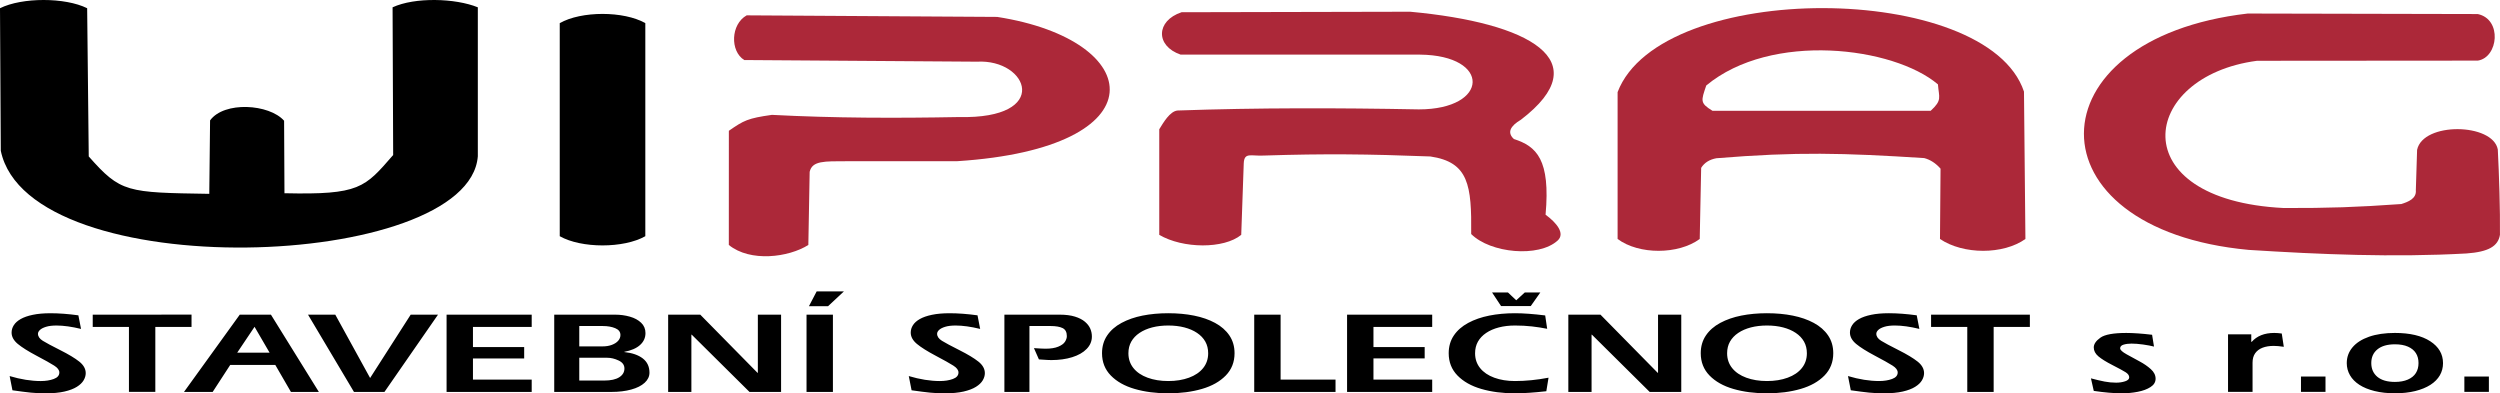
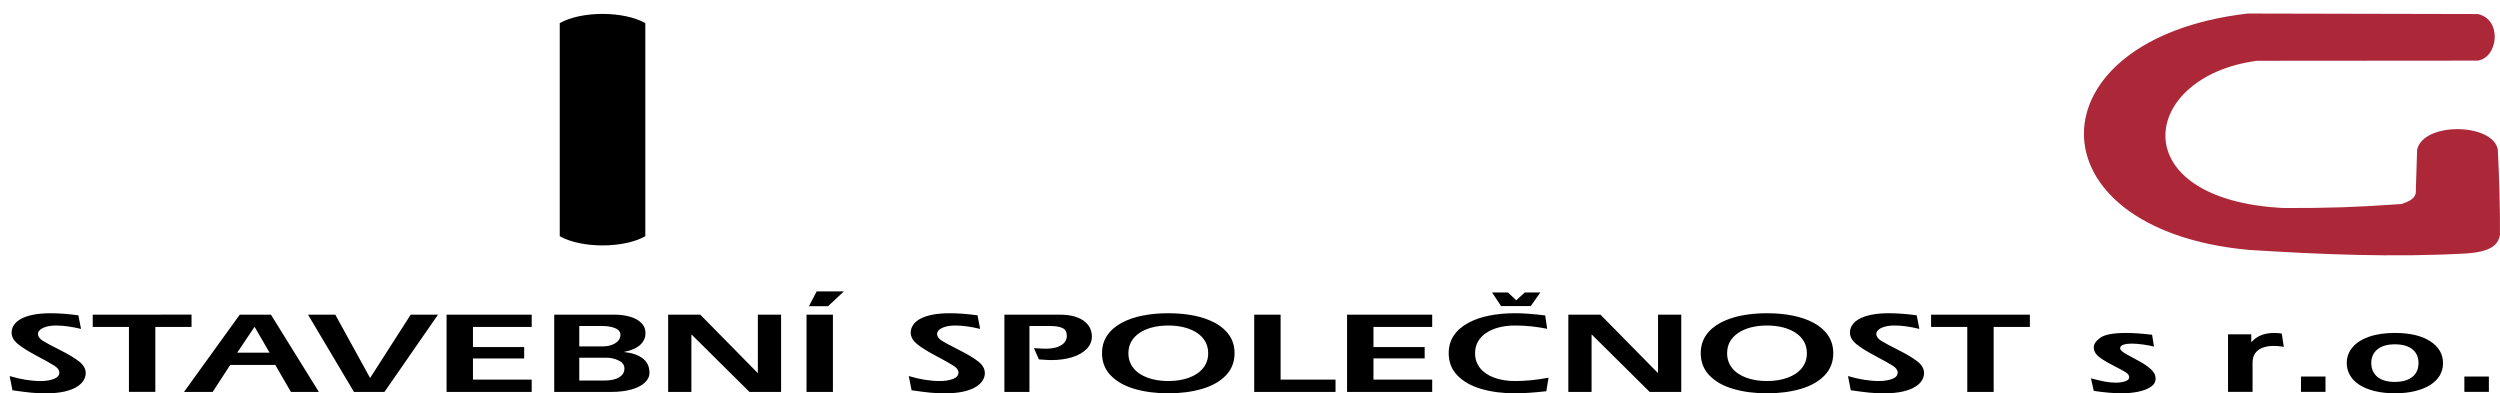
<svg xmlns="http://www.w3.org/2000/svg" xmlns:ns1="http://sodipodi.sourceforge.net/DTD/sodipodi-0.dtd" xmlns:ns2="http://www.inkscape.org/namespaces/inkscape" xmlns:xlink="http://www.w3.org/1999/xlink" version="1.1" id="Vrstva_1" x="0px" y="0px" width="755.66" height="118.88" viewBox="0 0 755.66 118.88" enable-background="new 0 0 894.567 336.142" xml:space="preserve" ns1:docname="logo Wiprag.svg" ns2:version="1.0.1 (3bc2e813f5, 2020-09-07)">
  <defs id="defs383" />
  <ns1:namedview pagecolor="#ffffff" bordercolor="#666666" borderopacity="1" objecttolerance="10" gridtolerance="10" guidetolerance="10" ns2:pageopacity="0" ns2:pageshadow="2" ns2:window-width="1920" ns2:window-height="1027" id="namedview381" showgrid="false" fit-margin-top="0" fit-margin-left="0" fit-margin-right="0" fit-margin-bottom="0" ns2:zoom="0.49679521" ns2:cx="134.13328" ns2:cy="-45.395821" ns2:window-x="-8" ns2:window-y="-8" ns2:window-maximized="1" ns2:current-layer="Vrstva_1" />
  <g id="g22" transform="translate(-69.007,-108.666)">
    <defs id="defs3">
      <rect id="SVGID_1_" x="62.339" y="93.782" width="769.89" height="154.246" />
    </defs>
    <clipPath id="SVGID_2_">
      <use xlink:href="#SVGID_1_" overflow="visible" id="use5" x="0" y="0" width="100%" height="100%" />
    </clipPath>
-     <path clip-path="url(#SVGID_2_)" fill-rule="evenodd" clip-rule="evenodd" d="m 69.007,111.151 c 6.69,-3.313 19.653,-3.313 26.345,0 l 0.478,44.801 c 9.675,10.954 11.503,10.913 36.435,11.306 l 0.24,-22.197 c 4.262,-5.855 17.872,-4.993 22.377,0.104 l 0.108,21.909 c 22.725,0.515 24.238,-1.634 32.858,-11.552 l -0.177,-44.644 c 6.77,-3.128 18.994,-2.761 25.766,0 v 45.023 C 210.755,190.574 77.813,195.33 69.245,154.245 Z" id="path8" />
    <path clip-path="url(#SVGID_2_)" fill-rule="evenodd" clip-rule="evenodd" d="m 238.197,115.658 c 6.53,-3.713 19.335,-3.713 25.867,0 v 64.403 c -6.532,3.712 -19.337,3.712 -25.867,0 z" id="path10" />
    <path clip-path="url(#SVGID_2_)" fill-rule="evenodd" clip-rule="evenodd" fill="#ac2839" d="m 748.398,112.757 69.545,0.155 c 7.445,1.574 6.212,13.114 0.024,14.075 l -66.733,0.052 c -35.566,4.673 -40.979,42.077 8.082,44.506 13.566,0.034 21.952,-0.243 35.52,-1.206 2.076,-0.648 4.623,-1.64 4.39,-4.169 l 0.382,-12.204 c 1.757,-8.493 22.879,-8.168 24.394,-0.124 0.384,7.419 0.739,18.382 0.651,25.802 -0.573,3.467 -3.466,5.158 -10.149,5.635 -22.118,1.224 -44.178,0.288 -65.819,-1.082 -66.709,-6.182 -65.944,-63.83 -0.287,-71.44" id="path12" />
-     <path clip-path="url(#SVGID_2_)" fill-rule="evenodd" clip-rule="evenodd" fill="#ac2839" d="m 557.949,136.509 c 13.029,-34.094 111.73,-33.558 122.836,-0.146 l 0.433,44.539 c -6.688,4.771 -18.751,4.771 -25.824,0 l 0.168,-21.258 c -1.456,-1.653 -3.106,-2.718 -4.946,-3.197 -24.473,-1.548 -38.313,-1.946 -62.783,0.046 -2.121,0.386 -3.663,1.356 -4.625,2.915 l -0.434,21.494 c -6.457,4.746 -18.368,4.798 -24.824,0 v -44.393 z m 26.799,-2.003 c 19.662,-16.336 56.638,-11.717 70.029,-0.334 0.311,4.027 1.345,4.736 -2.195,7.983 h -65.953 c -3.807,-2.345 -3.471,-2.965 -1.881,-7.649" id="path14" />
-     <path clip-path="url(#SVGID_2_)" fill-rule="evenodd" clip-rule="evenodd" fill="#ac2839" d="m 426.152,112.363 69.097,-0.152 c 36.157,3.332 56.858,14.773 33.485,32.638 -3.28,1.946 -4.235,3.893 -2.138,5.84 6.881,2.204 11.079,6.215 9.582,22.877 3.332,2.439 5.993,5.677 3.648,7.811 -5.714,5.202 -20.307,3.835 -26.131,-1.967 0.144,-14.724 -0.717,-21.74 -12.353,-23.449 -19.036,-0.729 -31.78,-0.864 -50.173,-0.28 -4,0.248 -6.075,-1.141 -6.223,2.382 l -0.758,21.592 c -5.238,4.294 -17.619,4.212 -24.779,0 v -31.913 c 1.221,-1.971 3.206,-5.458 5.537,-5.671 24.305,-0.852 48.613,-0.802 72.922,-0.339 21.315,0.006 21.932,-16.345 0.341,-16.553 l -72.349,-0.004 c -7.606,-2.617 -7.509,-10.199 0.292,-12.812" id="path16" />
-     <path clip-path="url(#SVGID_2_)" fill-rule="evenodd" clip-rule="evenodd" fill="#ac2839" d="m 293.967,126.813 c -4.339,-2.686 -4.093,-10.825 0.738,-13.509 l 75.717,0.473 c 45.071,7.033 49.519,39.632 -12.033,43.608 l -33.508,0.013 c -6.662,0.02 -10.376,-0.185 -11.143,3.208 l -0.4,22.104 c -5.956,3.761 -17.547,5.269 -24.036,0 l 0.011,-34.51 c 4.553,-3.154 5.712,-3.776 13.012,-4.814 18.846,0.985 37.689,1.023 56.536,0.66 28.144,0.657 20.959,-17.617 5.443,-16.737 z" id="path18" />
    <path clip-path="url(#SVGID_2_)" fill-rule="evenodd" clip-rule="evenodd" d="m 813.895,222.469 h 7.411 v 4.652 h -7.411 z m -20.99,-9.73 c -2.283,0 -4.044,0.51 -5.286,1.52 -1.243,1.015 -1.86,2.396 -1.86,4.147 0,1.751 0.617,3.142 1.842,4.167 1.234,1.021 3.004,1.535 5.305,1.535 1.516,0 2.819,-0.233 3.902,-0.706 1.084,-0.473 1.896,-1.133 2.425,-1.973 0.537,-0.846 0.802,-1.849 0.802,-3.023 0,-1.173 -0.265,-2.176 -0.802,-3.011 -0.528,-0.833 -1.33,-1.487 -2.397,-1.955 -1.066,-0.466 -2.379,-0.701 -3.931,-0.701 m -0.009,-3.436 c 4.547,0 8.107,0.841 10.689,2.516 2.572,1.675 3.857,3.88 3.857,6.611 0,1.337 -0.316,2.556 -0.951,3.67 -0.643,1.109 -1.586,2.072 -2.847,2.884 -1.259,0.805 -2.792,1.435 -4.6,1.885 -1.806,0.449 -3.858,0.677 -6.149,0.677 -2.255,0 -4.301,-0.228 -6.124,-0.677 -1.825,-0.45 -3.366,-1.08 -4.608,-1.885 -1.252,-0.812 -2.203,-1.78 -2.846,-2.9 -0.645,-1.12 -0.97,-2.34 -0.97,-3.653 0,-1.798 0.572,-3.391 1.728,-4.767 1.154,-1.377 2.828,-2.452 5.013,-3.218 2.196,-0.764 4.794,-1.143 7.808,-1.143 m -28.389,13.166 h 7.411 v 4.652 h -7.411 z m -15.025,-12.751 v 2.235 l 0.106,0.068 c 1.593,-1.814 3.877,-2.719 6.837,-2.719 0.688,0 1.445,0.059 2.274,0.175 l 0.615,4.016 c -1.181,-0.181 -2.193,-0.275 -3.012,-0.275 -1.314,0 -2.441,0.182 -3.403,0.549 -0.95,0.363 -1.698,0.917 -2.229,1.664 -0.537,0.747 -0.802,1.703 -0.802,2.865 v 8.824 h -7.411 v -17.402 z m -47.608,17.098 -0.854,-3.788 c 1.604,0.427 2.979,0.747 4.123,0.97 1.146,0.221 2.309,0.333 3.498,0.333 0.96,0 1.86,-0.135 2.696,-0.409 0.838,-0.275 1.252,-0.677 1.252,-1.202 0,-0.566 -0.36,-1.079 -1.083,-1.54 -0.723,-0.456 -2.045,-1.173 -3.965,-2.155 -1.923,-0.979 -3.341,-1.867 -4.275,-2.653 -0.925,-0.787 -1.392,-1.682 -1.392,-2.685 0,-1.016 0.669,-2.002 2.002,-2.953 1.329,-0.952 3.938,-1.43 7.824,-1.43 2.112,0 4.713,0.181 7.806,0.55 l 0.574,3.569 c -0.865,-0.228 -1.956,-0.433 -3.28,-0.624 -1.32,-0.187 -2.493,-0.278 -3.522,-0.278 -0.899,0 -1.692,0.104 -2.39,0.314 -0.696,0.211 -1.039,0.582 -1.039,1.12 0,0.479 0.66,1.085 1.982,1.82 1.322,0.735 2.635,1.453 3.931,2.147 1.295,0.695 2.423,1.471 3.374,2.335 0.952,0.857 1.428,1.82 1.428,2.877 0,1.027 -0.511,1.867 -1.533,2.52 -1.022,0.659 -2.309,1.139 -3.868,1.436 -1.55,0.305 -3.154,0.456 -4.803,0.456 -2.398,-0.001 -5.217,-0.246 -8.486,-0.73 m -49.176,-19.339 v -3.711 h 29.862 v 3.711 h -10.945 v 19.644 h -7.973 v -19.644 z m -24.266,19.148 -0.848,-4.296 c 3.357,1.004 6.494,1.506 9.42,1.506 1.48,0 2.786,-0.21 3.911,-0.625 1.13,-0.414 1.694,-1.067 1.694,-1.961 0,-0.729 -0.521,-1.422 -1.561,-2.082 -1.04,-0.666 -2.828,-1.664 -5.349,-2.995 -2.52,-1.335 -4.406,-2.521 -5.657,-3.56 -1.242,-1.039 -1.868,-2.176 -1.868,-3.42 0,-0.788 0.22,-1.535 0.67,-2.239 0.45,-0.713 1.146,-1.331 2.088,-1.868 0.953,-0.537 2.167,-0.963 3.656,-1.271 1.489,-0.316 3.279,-0.475 5.359,-0.475 2.544,0 5.347,0.211 8.414,0.631 l 0.802,4.109 c -2.819,-0.684 -5.296,-1.027 -7.411,-1.027 -1.277,0 -2.326,0.128 -3.163,0.385 -0.838,0.257 -1.454,0.578 -1.851,0.957 -0.396,0.379 -0.589,0.764 -0.589,1.156 0,0.804 0.483,1.511 1.462,2.118 0.97,0.601 2.722,1.541 5.261,2.818 2.537,1.277 4.458,2.433 5.763,3.472 1.295,1.032 1.947,2.199 1.947,3.484 0,0.729 -0.212,1.451 -0.635,2.17 -0.423,0.719 -1.101,1.376 -2.054,1.968 -0.941,0.594 -2.192,1.067 -3.754,1.429 -1.558,0.356 -3.445,0.537 -5.666,0.537 -1.566,0 -3.056,-0.07 -4.475,-0.21 -1.417,-0.148 -3.276,-0.379 -5.566,-0.711 m -25.327,-19.574 c -1.754,0 -3.375,0.192 -4.854,0.572 -1.48,0.385 -2.758,0.938 -3.841,1.668 -1.083,0.73 -1.913,1.605 -2.495,2.628 -0.572,1.018 -0.863,2.192 -0.863,3.517 0,1.733 0.511,3.228 1.524,4.489 1.013,1.259 2.44,2.228 4.273,2.898 1.833,0.672 3.913,1.011 6.256,1.011 2.345,0 4.424,-0.339 6.256,-1.011 1.834,-0.671 3.262,-1.64 4.273,-2.898 1.016,-1.262 1.525,-2.756 1.525,-4.489 0,-1.324 -0.291,-2.499 -0.864,-3.523 -0.581,-1.028 -1.41,-1.903 -2.494,-2.626 -1.083,-0.73 -2.358,-1.278 -3.832,-1.663 -1.47,-0.38 -3.091,-0.573 -4.864,-0.573 m 0,-3.713 c 2.802,0 5.403,0.24 7.799,0.72 2.387,0.479 4.503,1.212 6.345,2.205 1.842,0.993 3.286,2.259 4.327,3.793 1.039,1.54 1.558,3.333 1.558,5.369 0,2.679 -0.888,4.926 -2.66,6.745 -1.771,1.815 -4.169,3.169 -7.198,4.05 -3.031,0.882 -6.416,1.325 -10.17,1.325 -3.753,0 -7.138,-0.443 -10.168,-1.325 -3.03,-0.881 -5.428,-2.234 -7.198,-4.05 -1.772,-1.819 -2.662,-4.066 -2.662,-6.745 0,-2.036 0.519,-3.829 1.552,-5.357 1.03,-1.535 2.475,-2.801 4.343,-3.805 1.868,-1.005 3.991,-1.739 6.362,-2.211 2.38,-0.473 4.97,-0.714 7.77,-0.714 m -60.048,23.783 v -23.354 h 9.71 l 17.296,17.576 h 0.106 v -17.576 h 7.022 v 23.354 h -9.552 l -17.455,-17.304 h -0.106 v 17.304 z m -23.052,-30.055 h 4.803 l 2.502,2.358 2.582,-2.358 h 4.697 l -2.89,4.104 h -8.979 z m 17.068,25.758 -0.671,4.092 c -3.788,0.42 -6.951,0.63 -9.481,0.63 -3.744,0 -7.137,-0.443 -10.168,-1.325 -3.03,-0.881 -5.427,-2.234 -7.198,-4.05 -1.771,-1.819 -2.661,-4.066 -2.661,-6.745 0,-2.036 0.52,-3.829 1.552,-5.357 1.03,-1.535 2.484,-2.801 4.344,-3.805 1.868,-1.005 3.991,-1.739 6.371,-2.211 2.37,-0.474 4.96,-0.714 7.761,-0.714 2.547,0 5.596,0.223 9.14,0.667 l 0.599,4.038 c -1.462,-0.298 -2.996,-0.536 -4.6,-0.718 -1.596,-0.182 -3.313,-0.274 -5.139,-0.274 -1.752,0 -3.374,0.192 -4.854,0.572 -1.481,0.385 -2.757,0.938 -3.841,1.668 -1.083,0.729 -1.913,1.605 -2.495,2.628 -0.571,1.018 -0.862,2.192 -0.862,3.517 0,1.733 0.511,3.228 1.524,4.489 1.014,1.259 2.44,2.228 4.274,2.898 1.832,0.672 3.921,1.011 6.254,1.011 3.252,-0.001 6.636,-0.339 10.151,-1.011 m -35.165,-19.058 v 3.711 h -17.756 v 6.086 h 15.48 v 3.438 h -15.48 v 6.406 h 17.756 v 3.713 h -25.731 v -23.354 z m -53.796,23.355 v -23.354 h 7.975 v 19.642 h 16.601 v 3.713 h -24.576 z m -25.976,-20.07 c -1.753,0 -3.374,0.192 -4.855,0.572 -1.481,0.385 -2.756,0.938 -3.842,1.668 -1.083,0.729 -1.912,1.605 -2.493,2.628 -0.573,1.018 -0.863,2.192 -0.863,3.517 0,1.733 0.511,3.228 1.524,4.489 1.013,1.259 2.44,2.228 4.274,2.898 1.832,0.672 3.912,1.011 6.255,1.011 2.344,0 4.424,-0.339 6.256,-1.011 1.834,-0.671 3.261,-1.64 4.274,-2.898 1.013,-1.262 1.525,-2.756 1.525,-4.489 0,-1.324 -0.291,-2.499 -0.863,-3.523 -0.583,-1.028 -1.412,-1.903 -2.495,-2.626 -1.084,-0.73 -2.361,-1.278 -3.833,-1.663 -1.471,-0.38 -3.093,-0.573 -4.864,-0.573 m 0,-3.713 c 2.801,0 5.402,0.24 7.798,0.72 2.388,0.479 4.503,1.212 6.344,2.205 1.843,0.993 3.288,2.259 4.327,3.793 1.041,1.54 1.56,3.333 1.56,5.369 0,2.679 -0.89,4.926 -2.66,6.745 -1.772,1.815 -4.169,3.169 -7.201,4.05 -3.03,0.882 -6.413,1.325 -10.168,1.325 -3.754,0 -7.137,-0.443 -10.168,-1.325 -3.031,-0.881 -5.427,-2.234 -7.199,-4.05 -1.771,-1.819 -2.661,-4.066 -2.661,-6.745 0,-2.036 0.52,-3.829 1.551,-5.357 1.031,-1.535 2.475,-2.801 4.345,-3.805 1.867,-1.005 3.989,-1.739 6.361,-2.211 2.379,-0.473 4.97,-0.714 7.771,-0.714 m -39.105,13.955 -1.499,-3.404 c 1.693,0.112 2.848,0.171 3.491,0.171 1.577,0 2.864,-0.205 3.841,-0.607 0.979,-0.402 1.666,-0.899 2.046,-1.487 0.377,-0.591 0.563,-1.163 0.563,-1.717 0,-1.19 -0.423,-1.989 -1.269,-2.416 -0.838,-0.419 -2.071,-0.629 -3.683,-0.629 h -6.353 v 19.917 h -7.57 v -23.354 h 16.654 c 1.841,0 3.402,0.198 4.661,0.588 1.27,0.392 2.283,0.916 3.041,1.565 0.757,0.652 1.295,1.353 1.612,2.106 0.319,0.753 0.476,1.534 0.476,2.357 0,1.411 -0.529,2.667 -1.586,3.752 -1.058,1.092 -2.52,1.92 -4.379,2.497 -1.86,0.578 -3.957,0.864 -6.301,0.864 -0.274,0 -0.66,-0.012 -1.146,-0.035 -0.493,-0.022 -0.984,-0.054 -1.47,-0.093 -0.494,-0.04 -0.873,-0.064 -1.129,-0.075 m -38.487,9.332 -0.848,-4.296 c 3.358,1.004 6.495,1.506 9.42,1.506 1.481,0 2.786,-0.21 3.911,-0.625 1.13,-0.414 1.692,-1.067 1.692,-1.961 0,-0.729 -0.519,-1.422 -1.558,-2.082 -1.041,-0.666 -2.828,-1.664 -5.349,-2.995 -2.52,-1.335 -4.406,-2.521 -5.657,-3.56 -1.243,-1.039 -1.868,-2.176 -1.868,-3.42 0,-0.788 0.22,-1.535 0.67,-2.239 0.45,-0.713 1.145,-1.331 2.088,-1.868 0.952,-0.537 2.168,-0.963 3.656,-1.271 1.489,-0.316 3.278,-0.475 5.358,-0.475 2.545,0 5.348,0.211 8.415,0.631 l 0.802,4.109 c -2.82,-0.684 -5.296,-1.027 -7.411,-1.027 -1.277,0 -2.326,0.128 -3.163,0.385 -0.838,0.257 -1.454,0.578 -1.851,0.957 -0.395,0.379 -0.589,0.764 -0.589,1.156 0,0.804 0.484,1.511 1.462,2.118 0.969,0.601 2.722,1.541 5.261,2.818 2.537,1.277 4.459,2.433 5.763,3.472 1.295,1.032 1.947,2.199 1.947,3.484 0,0.729 -0.213,1.451 -0.635,2.17 -0.422,0.719 -1.1,1.376 -2.054,1.968 -0.942,0.594 -2.192,1.067 -3.753,1.429 -1.558,0.356 -3.446,0.537 -5.666,0.537 -1.567,0 -3.057,-0.07 -4.475,-0.21 -1.419,-0.148 -3.278,-0.379 -5.568,-0.711 m -31.026,-25.41 2.345,-4.482 h 8.237 l -4.801,4.482 z m -0.723,2.551 h 7.976 v 23.355 h -7.976 z m -41.827,23.355 v -23.354 h 9.709 l 17.298,17.576 h 0.106 v -17.576 h 7.022 v 23.354 h -9.551 l -17.455,-17.304 h -0.107 v 17.304 z m -34.435,0 v -23.354 h 18.407 c 1.551,0 3.031,0.198 4.441,0.6 1.419,0.398 2.557,1.017 3.428,1.856 0.872,0.835 1.304,1.873 1.304,3.116 0,1.419 -0.547,2.615 -1.639,3.599 -1.091,0.988 -2.687,1.675 -4.767,2.063 v 0.069 c 2.388,0.251 4.255,0.898 5.604,1.938 1.339,1.044 2.01,2.479 2.01,4.3 0,1.137 -0.485,2.153 -1.445,3.04 -0.97,0.893 -2.328,1.576 -4.073,2.055 -1.752,0.479 -3.727,0.719 -5.93,0.719 h -17.34 z m 7.569,-19.917 v 6.155 h 7.05 c 1.047,0 1.982,-0.15 2.802,-0.462 0.81,-0.308 1.453,-0.717 1.902,-1.229 0.457,-0.515 0.687,-1.097 0.687,-1.745 0,-0.945 -0.529,-1.634 -1.586,-2.072 -1.056,-0.432 -2.29,-0.646 -3.709,-0.646 h -7.146 z m 0,9.592 v 6.886 h 7.56 c 1.974,0 3.489,-0.333 4.53,-0.998 1.039,-0.666 1.558,-1.547 1.558,-2.644 0,-1.057 -0.581,-1.862 -1.752,-2.414 -1.173,-0.557 -2.317,-0.83 -3.438,-0.83 z m -14.38,-13.03 v 3.711 h -17.756 v 6.086 h 15.482 v 3.438 h -15.482 v 6.406 h 17.756 v 3.713 h -25.729 v -23.354 z m -53.724,23.355 -13.888,-23.354 h 8.241 l 10.528,19.146 12.266,-19.146 h 8.256 l -16.185,23.354 z m -35.289,-11.865 h 9.787 l -4.546,-7.814 z m -16.082,11.865 16.855,-23.354 h 9.42 l 14.486,23.354 h -8.442 l -4.722,-8.153 h -13.631 l -5.297,8.153 z m -27.59,-19.644 v -3.711 H 126.9 v 3.711 h -10.944 v 19.644 h -7.974 v -19.644 z m -24.266,19.148 -0.846,-4.296 c 3.358,1.004 6.493,1.506 9.419,1.506 1.481,0 2.785,-0.21 3.912,-0.625 1.128,-0.414 1.692,-1.067 1.692,-1.961 0,-0.729 -0.519,-1.422 -1.56,-2.082 -1.038,-0.666 -2.828,-1.664 -5.348,-2.995 -2.52,-1.335 -4.405,-2.521 -5.657,-3.56 -1.242,-1.039 -1.869,-2.176 -1.869,-3.42 0,-0.788 0.221,-1.535 0.67,-2.239 0.45,-0.713 1.147,-1.331 2.089,-1.868 0.951,-0.537 2.168,-0.963 3.656,-1.271 1.49,-0.316 3.279,-0.475 5.359,-0.475 2.545,0 5.347,0.211 8.413,0.631 l 0.804,4.109 c -2.821,-0.684 -5.298,-1.027 -7.412,-1.027 -1.278,0 -2.326,0.128 -3.162,0.385 -0.838,0.257 -1.454,0.578 -1.851,0.957 -0.396,0.379 -0.591,0.764 -0.591,1.156 0,0.804 0.485,1.511 1.463,2.118 0.969,0.601 2.722,1.541 5.261,2.818 2.538,1.277 4.459,2.433 5.763,3.472 1.295,1.032 1.947,2.199 1.947,3.484 0,0.729 -0.211,1.451 -0.635,2.17 -0.423,0.719 -1.101,1.376 -2.053,1.968 -0.943,0.594 -2.194,1.067 -3.754,1.429 -1.558,0.356 -3.445,0.537 -5.666,0.537 -1.567,0 -3.057,-0.07 -4.476,-0.21 -1.418,-0.148 -3.277,-0.379 -5.568,-0.711" id="path20" />
  </g>
  <g id="g114" transform="translate(-69.007,-108.666)">
    <defs id="defs25">
-       <rect id="SVGID_3_" width="894.567" height="336.142" x="0" y="0" />
-     </defs>
+       </defs>
    <clipPath id="SVGID_4_">
      <use xlink:href="#SVGID_3_" overflow="visible" id="use27" x="0" y="0" width="100%" height="100%" />
    </clipPath>
  </g>
</svg>